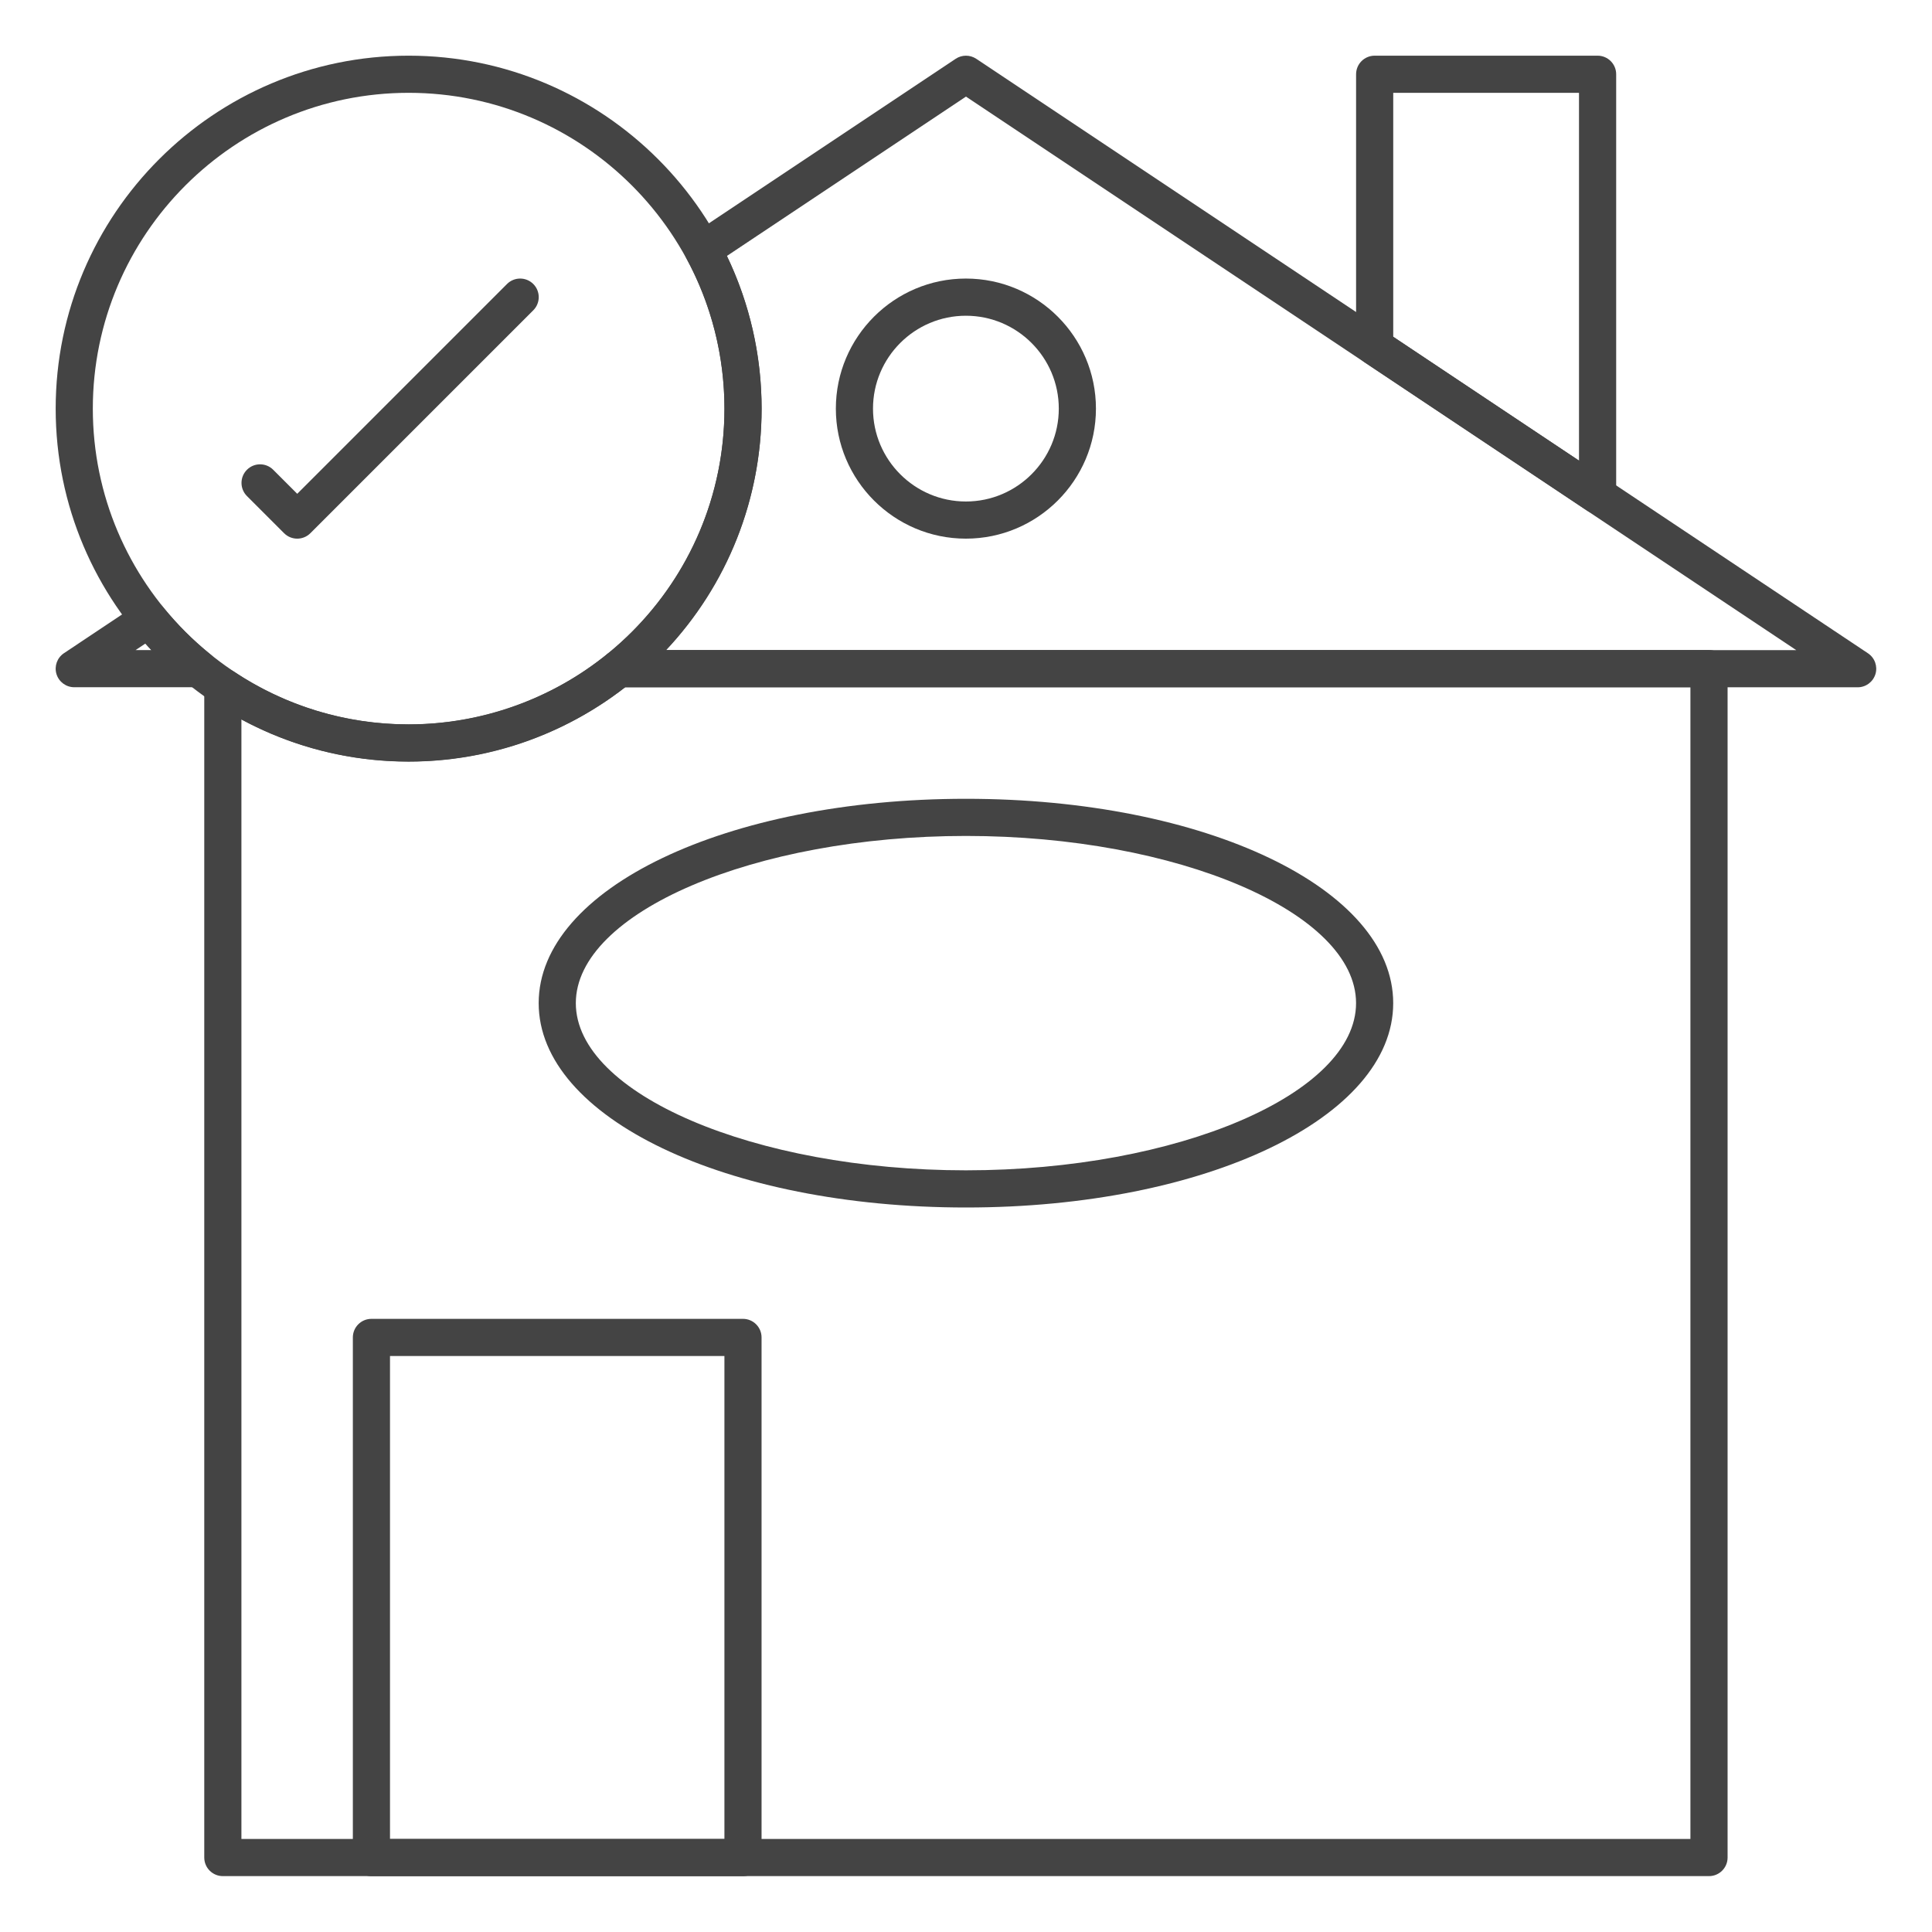
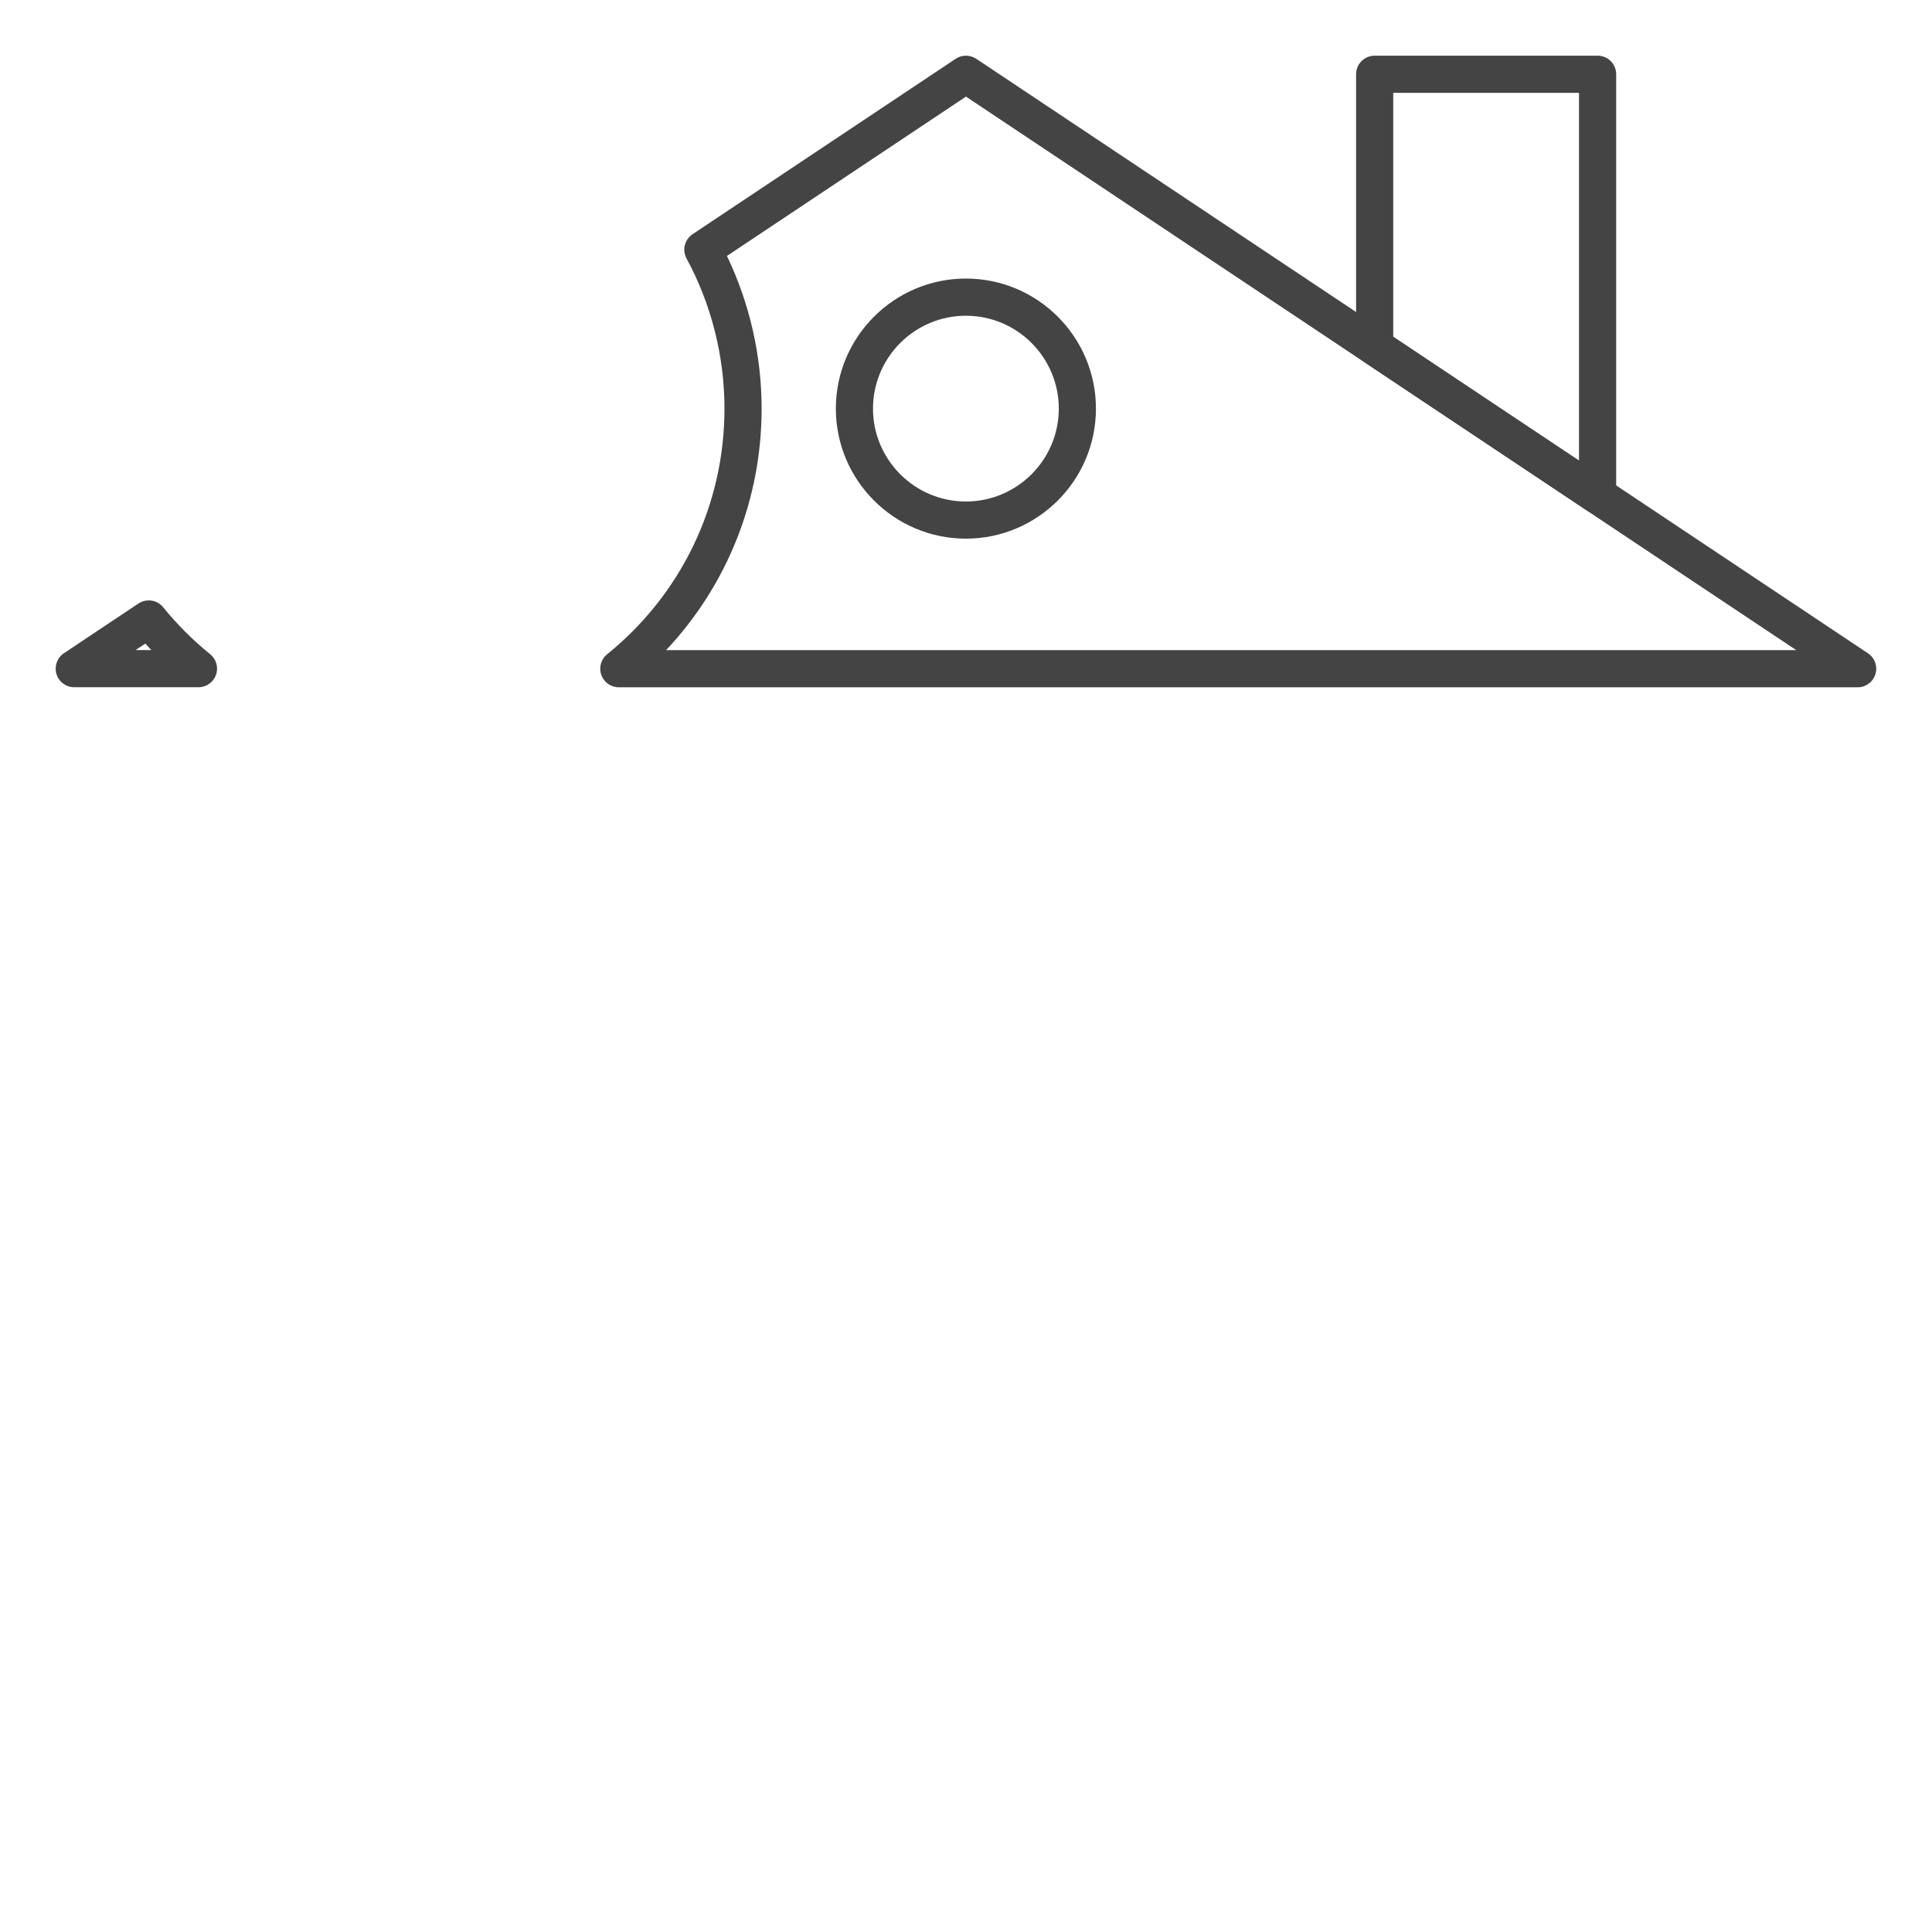
<svg xmlns="http://www.w3.org/2000/svg" width="66" height="66" viewBox="0 0 66 66" fill="none">
  <path d="M54.576 17.556C54.453 17.556 54.33 17.52 54.224 17.449L46.609 12.372C46.432 12.255 46.326 12.057 46.326 11.844V2.537C46.326 2.186 46.61 1.902 46.961 1.902H54.576C54.927 1.902 55.211 2.186 55.211 2.537V16.921C55.211 17.155 55.082 17.37 54.876 17.481C54.782 17.531 54.679 17.556 54.576 17.556ZM47.595 11.505L53.941 15.736V3.171H47.595V11.505Z" fill="#444444" />
  <path d="M32.996 18.401C30.547 18.401 28.554 16.408 28.554 13.959C28.554 11.509 30.547 9.516 32.996 9.516C35.446 9.516 37.439 11.509 37.439 13.959C37.439 16.408 35.446 18.401 32.996 18.401ZM32.996 10.786C31.247 10.786 29.823 12.209 29.823 13.959C29.823 15.708 31.247 17.132 32.996 17.132C34.746 17.132 36.17 15.708 36.17 13.959C36.17 12.209 34.746 10.786 32.996 10.786Z" fill="#444444" />
-   <path d="M25.381 64.093H12.689C12.338 64.093 12.054 63.809 12.054 63.458V45.689C12.054 45.338 12.338 45.054 12.689 45.054H25.381C25.732 45.054 26.016 45.338 26.016 45.689V63.458C26.016 63.809 25.732 64.093 25.381 64.093ZM13.323 62.823H24.747V46.323H13.323V62.823Z" fill="#444444" />
-   <path d="M32.998 41.25C24.814 41.25 18.402 38.183 18.402 34.269C18.402 30.355 24.814 27.288 32.998 27.288C41.183 27.288 47.594 30.355 47.594 34.269C47.594 38.183 41.183 41.25 32.998 41.25ZM32.998 28.557C25.774 28.557 19.671 31.173 19.671 34.269C19.671 37.365 25.774 39.98 32.998 39.98C40.222 39.98 46.325 37.365 46.325 34.269C46.325 31.173 40.222 28.557 32.998 28.557Z" fill="#444444" />
  <path d="M6.781 23.477H2.537C2.257 23.477 2.01 23.294 1.929 23.026C1.848 22.759 1.952 22.469 2.185 22.314L4.73 20.617C5.003 20.436 5.369 20.491 5.575 20.746C6.052 21.333 6.591 21.873 7.18 22.349C7.389 22.518 7.469 22.8 7.379 23.054C7.289 23.307 7.05 23.477 6.781 23.477ZM4.633 22.207H5.168C5.099 22.135 5.031 22.061 4.965 21.986L4.633 22.207Z" fill="#444444" />
  <path d="M63.46 23.479H21.139C20.87 23.479 20.631 23.31 20.541 23.056C20.451 22.803 20.531 22.52 20.74 22.351C23.288 20.29 24.749 17.232 24.749 13.96C24.749 12.169 24.301 10.395 23.453 8.83C23.297 8.542 23.387 8.182 23.66 8L32.647 2.009C32.86 1.867 33.137 1.867 33.351 2.009L63.812 22.317C64.045 22.472 64.149 22.761 64.068 23.028C63.986 23.296 63.74 23.479 63.46 23.479ZM22.755 22.21H61.364L32.999 3.3L24.833 8.743C25.61 10.362 26.018 12.153 26.018 13.96C26.018 17.059 24.845 19.987 22.755 22.21Z" fill="#444444" />
-   <path d="M58.382 64.091H7.613C7.262 64.091 6.978 63.807 6.978 63.456V23.455C6.978 23.221 7.107 23.006 7.314 22.895C7.521 22.785 7.771 22.798 7.966 22.928C9.741 24.116 11.814 24.745 13.959 24.745C16.42 24.745 18.828 23.893 20.739 22.348C20.852 22.256 20.993 22.206 21.138 22.206H58.382C58.733 22.206 59.017 22.491 59.017 22.841V63.456C59.017 63.807 58.733 64.091 58.382 64.091ZM8.247 62.822H57.747V23.476H21.359C19.253 25.114 16.634 26.014 13.959 26.014C11.949 26.014 9.996 25.52 8.247 24.578V62.822Z" fill="#444444" />
-   <path d="M13.96 26.018C7.311 26.018 1.902 20.608 1.902 13.96C1.902 7.311 7.311 1.902 13.96 1.902C20.608 1.902 26.017 7.311 26.017 13.96C26.017 20.608 20.608 26.018 13.96 26.018ZM13.96 3.171C8.011 3.171 3.171 8.011 3.171 13.96C3.171 19.909 8.011 24.748 13.96 24.748C19.909 24.748 24.748 19.909 24.748 13.96C24.748 8.011 19.909 3.171 13.96 3.171Z" fill="#444444" />
-   <path d="M10.154 18.401C9.991 18.401 9.829 18.339 9.705 18.215L8.436 16.946C8.188 16.698 8.188 16.296 8.436 16.048C8.684 15.8 9.085 15.8 9.333 16.048L10.154 16.869L17.32 9.702C17.569 9.454 17.97 9.454 18.218 9.702C18.466 9.95 18.466 10.352 18.218 10.6L10.603 18.215C10.479 18.339 10.316 18.401 10.154 18.401Z" fill="#444444" />
</svg>